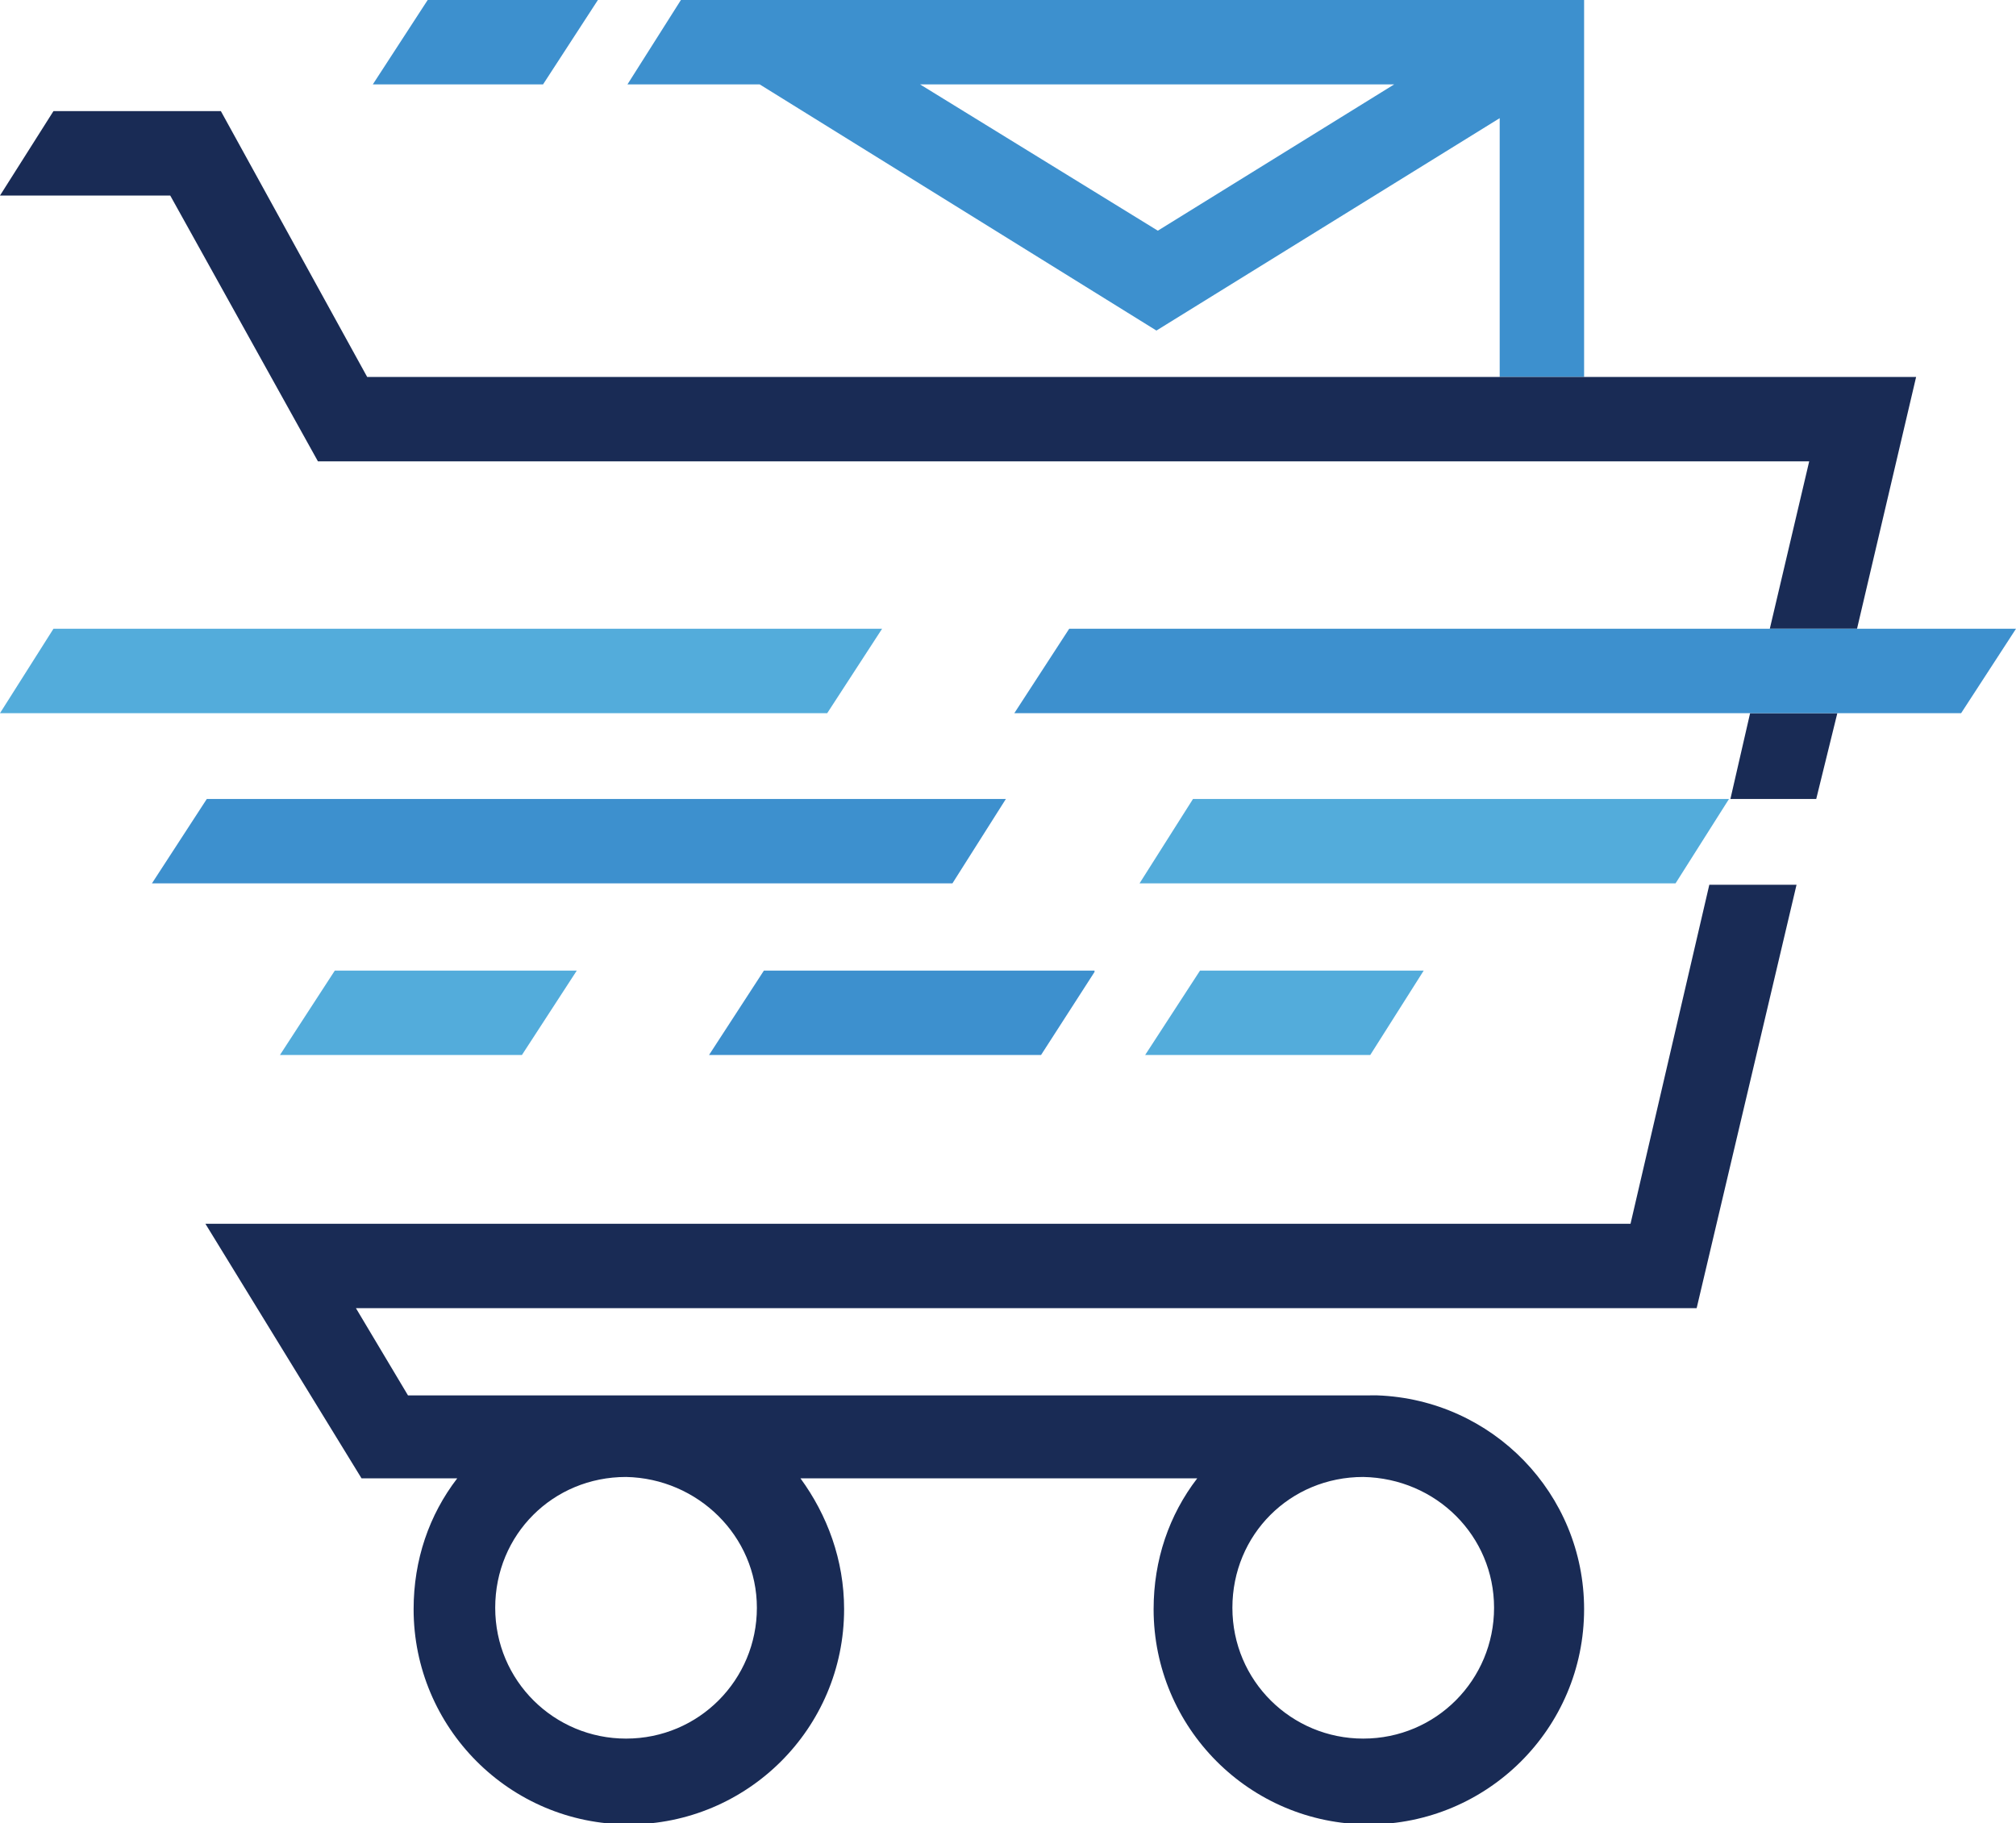
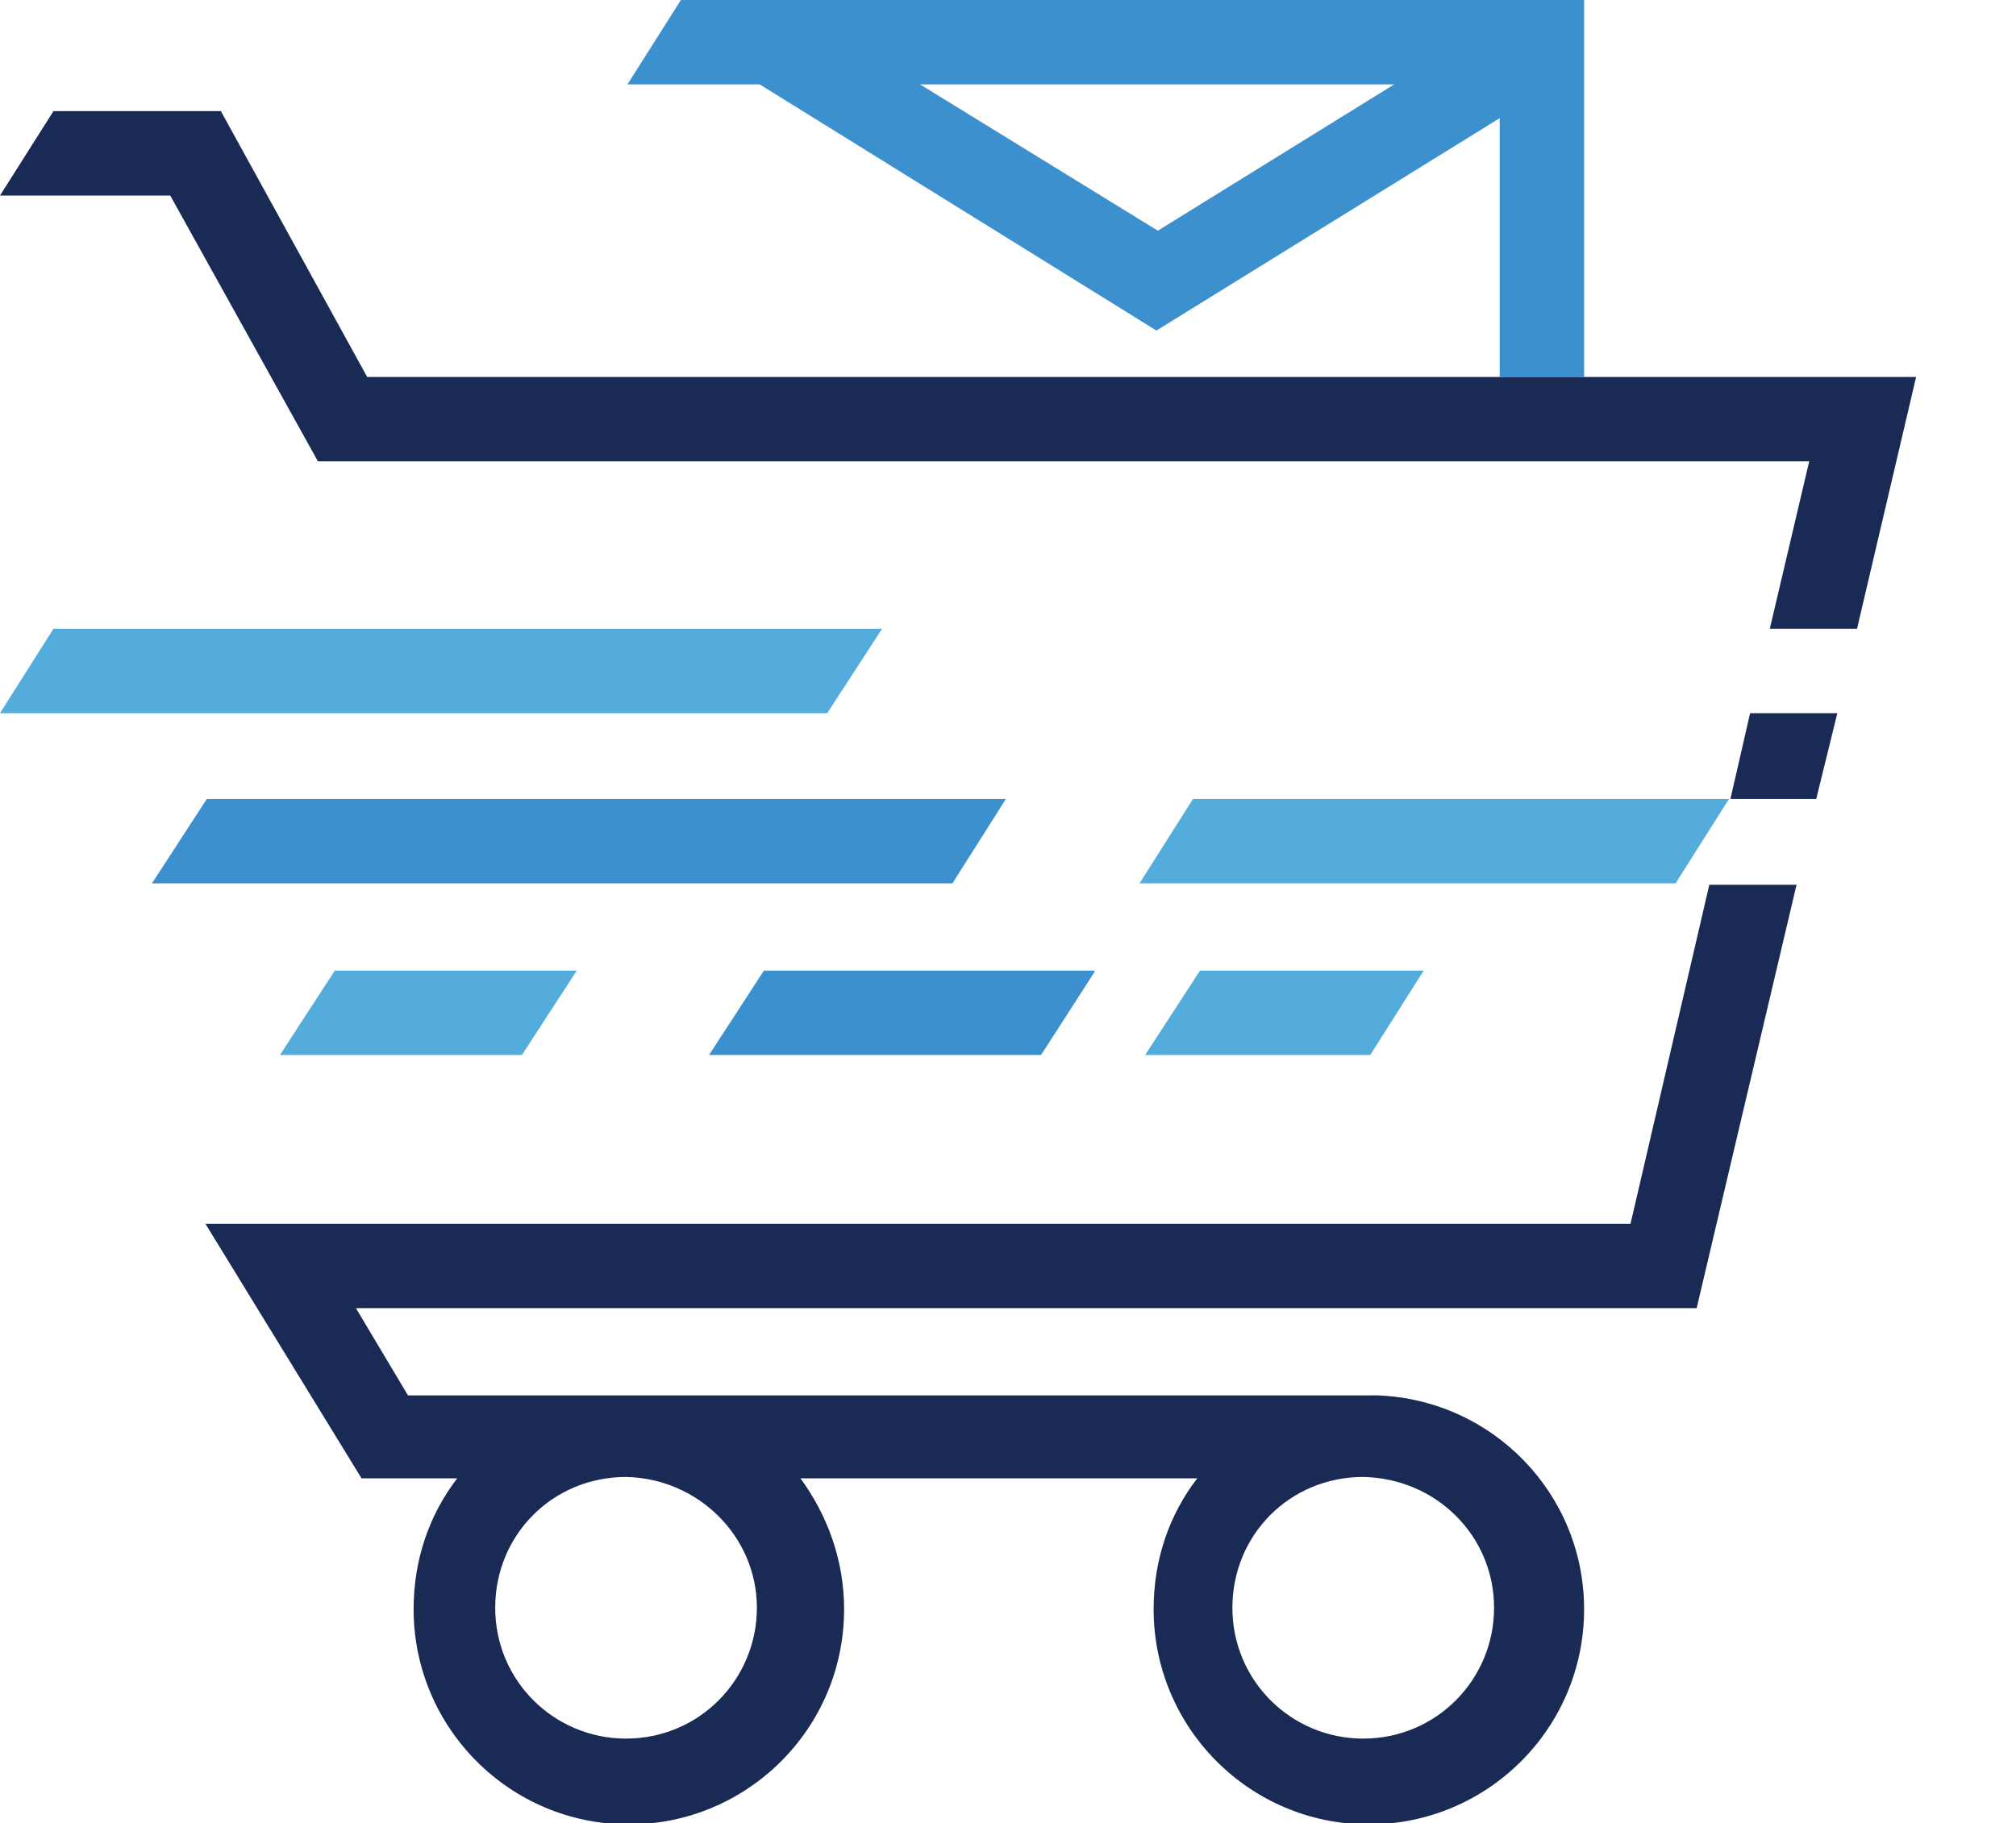
<svg xmlns="http://www.w3.org/2000/svg" version="1.1" id="Tryb_izolacji" x="0px" y="0px" width="143.3px" height="129.6px" viewBox="0 0 143.3 129.6" enable-background="new 0 0 143.3 129.6" xml:space="preserve">
-   <path fill="none" d="M87.7,114.3c0,5.1,4.1,9.3,9.3,9.3c5.1,0,9.3-4.1,9.3-9.3s-4.1-9.3-9.3-9.3C91.9,105.1,87.7,109.2,87.7,114.3z" />
  <polygon fill="none" points="82.3,16.4 99.1,6 65.4,6 " />
  <path fill="none" d="M35.3,114.3c0,5.1,4.1,9.3,9.3,9.3c5.1,0,9.3-4.1,9.3-9.3s-4.1-9.3-9.3-9.3C39.4,105.1,35.3,109.2,35.3,114.3z" />
  <path fill="#3D90CE" d="M112.6,0H48.4l-3.8,6H54l28.2,17.5l24.4-15.1v18.4h6V0z M82.3,16.4L65.4,6h33.7L82.3,16.4z" />
  <path fill="#192B55" d="M115.9,87H14.6l11.1,18.1h6.8c-2,2.6-3.1,5.8-3.1,9.3c0,8.4,6.8,15.3,15.3,15.3c8.4,0,15.3-6.8,15.3-15.3  c0-3.5-1.2-6.7-3.1-9.3h28.2c-2,2.6-3.1,5.8-3.1,9.3c0,8.4,6.8,15.3,15.3,15.3c8.4,0,15.3-6.8,15.3-15.3c0-8.2-6.5-14.9-14.7-15.2v0  H97H44.5H29L25.3,93h95.3l7.1-30.1h-6.2L115.9,87z M106.2,114.3c0,5.1-4.1,9.3-9.3,9.3c-5.1,0-9.3-4.1-9.3-9.3s4.1-9.3,9.3-9.3  C102.1,105.1,106.2,109.2,106.2,114.3z M53.8,114.3c0,5.1-4.1,9.3-9.3,9.3c-5.1,0-9.3-4.1-9.3-9.3s4.1-9.3,9.3-9.3  C49.6,105.1,53.8,109.2,53.8,114.3z" />
  <polygon fill="#192B55" points="123,56.8 123,56.8 123,56.8 129.1,56.8 130.6,50.7 124.4,50.7 " />
  <polygon fill="#192B55" points="136.2,26.8 112.6,26.8 106.6,26.8 26.1,26.8 15.7,7.9 3.8,7.9 0,13.9 12.1,13.9 22.6,32.8   128.6,32.8 125.8,44.7 132,44.7 " />
  <polygon fill="#53ACDB" points="62.7,44.7 3.8,44.7 0,50.7 58.8,50.7 " />
  <polygon fill="#3D90CE" points="71.5,56.8 14.7,56.8 10.8,62.8 67.7,62.8 " />
  <polygon fill="#53ACDB" points="37.1,75 41,69 23.8,69 19.9,75 " />
  <polygon fill="#3D90CE" points="50.4,75 74,75 77.8,69.1 77.8,69 54.3,69 " />
  <polygon fill="#53ACDB" points="85.3,69 81.4,75 97.4,75 101.2,69 " />
  <polygon fill="#53ACDB" points="123,56.8 84.8,56.8 81,62.8 119.1,62.8 122.9,56.8 123,56.8 123,56.8 123,56.8 " />
-   <polygon fill="#3D90CE" points="125.8,44.7 76,44.7 72.1,50.7 124.4,50.7 130.6,50.7 139.4,50.7 143.3,44.7 132,44.7 " />
-   <polygon fill="#3D90CE" points="42.5,0 30.4,0 26.5,6 38.6,6 " />
</svg>